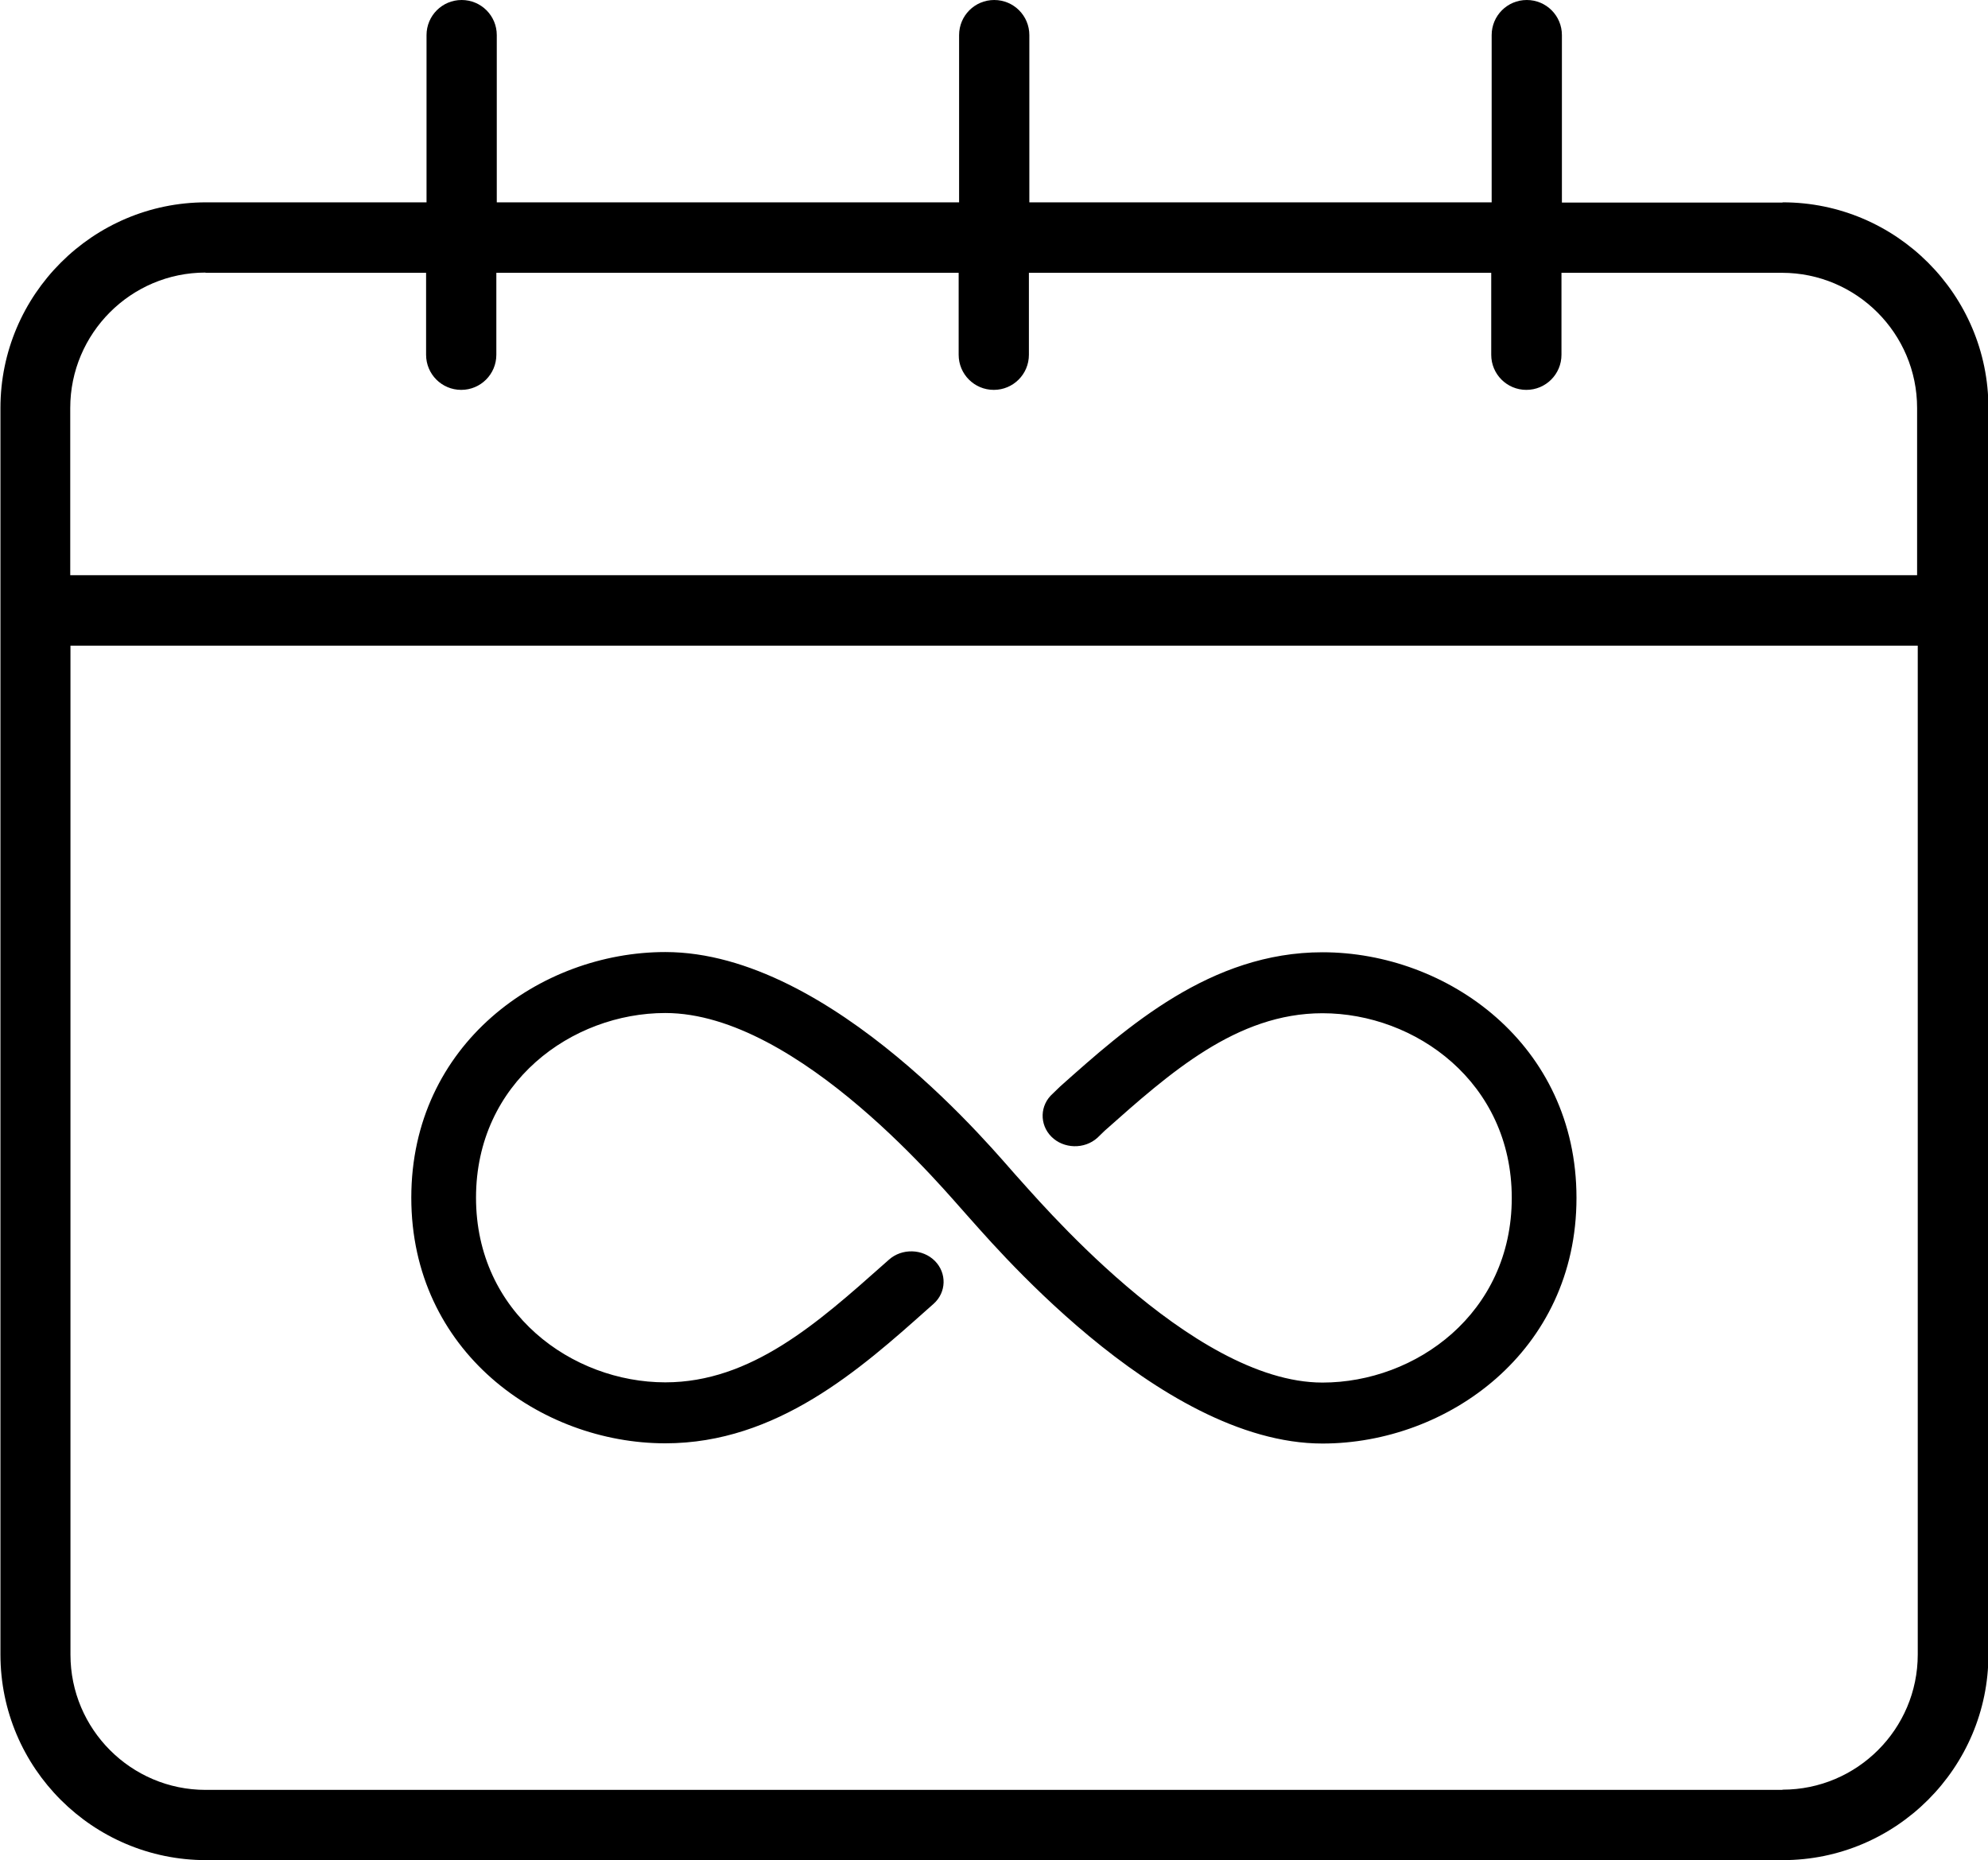
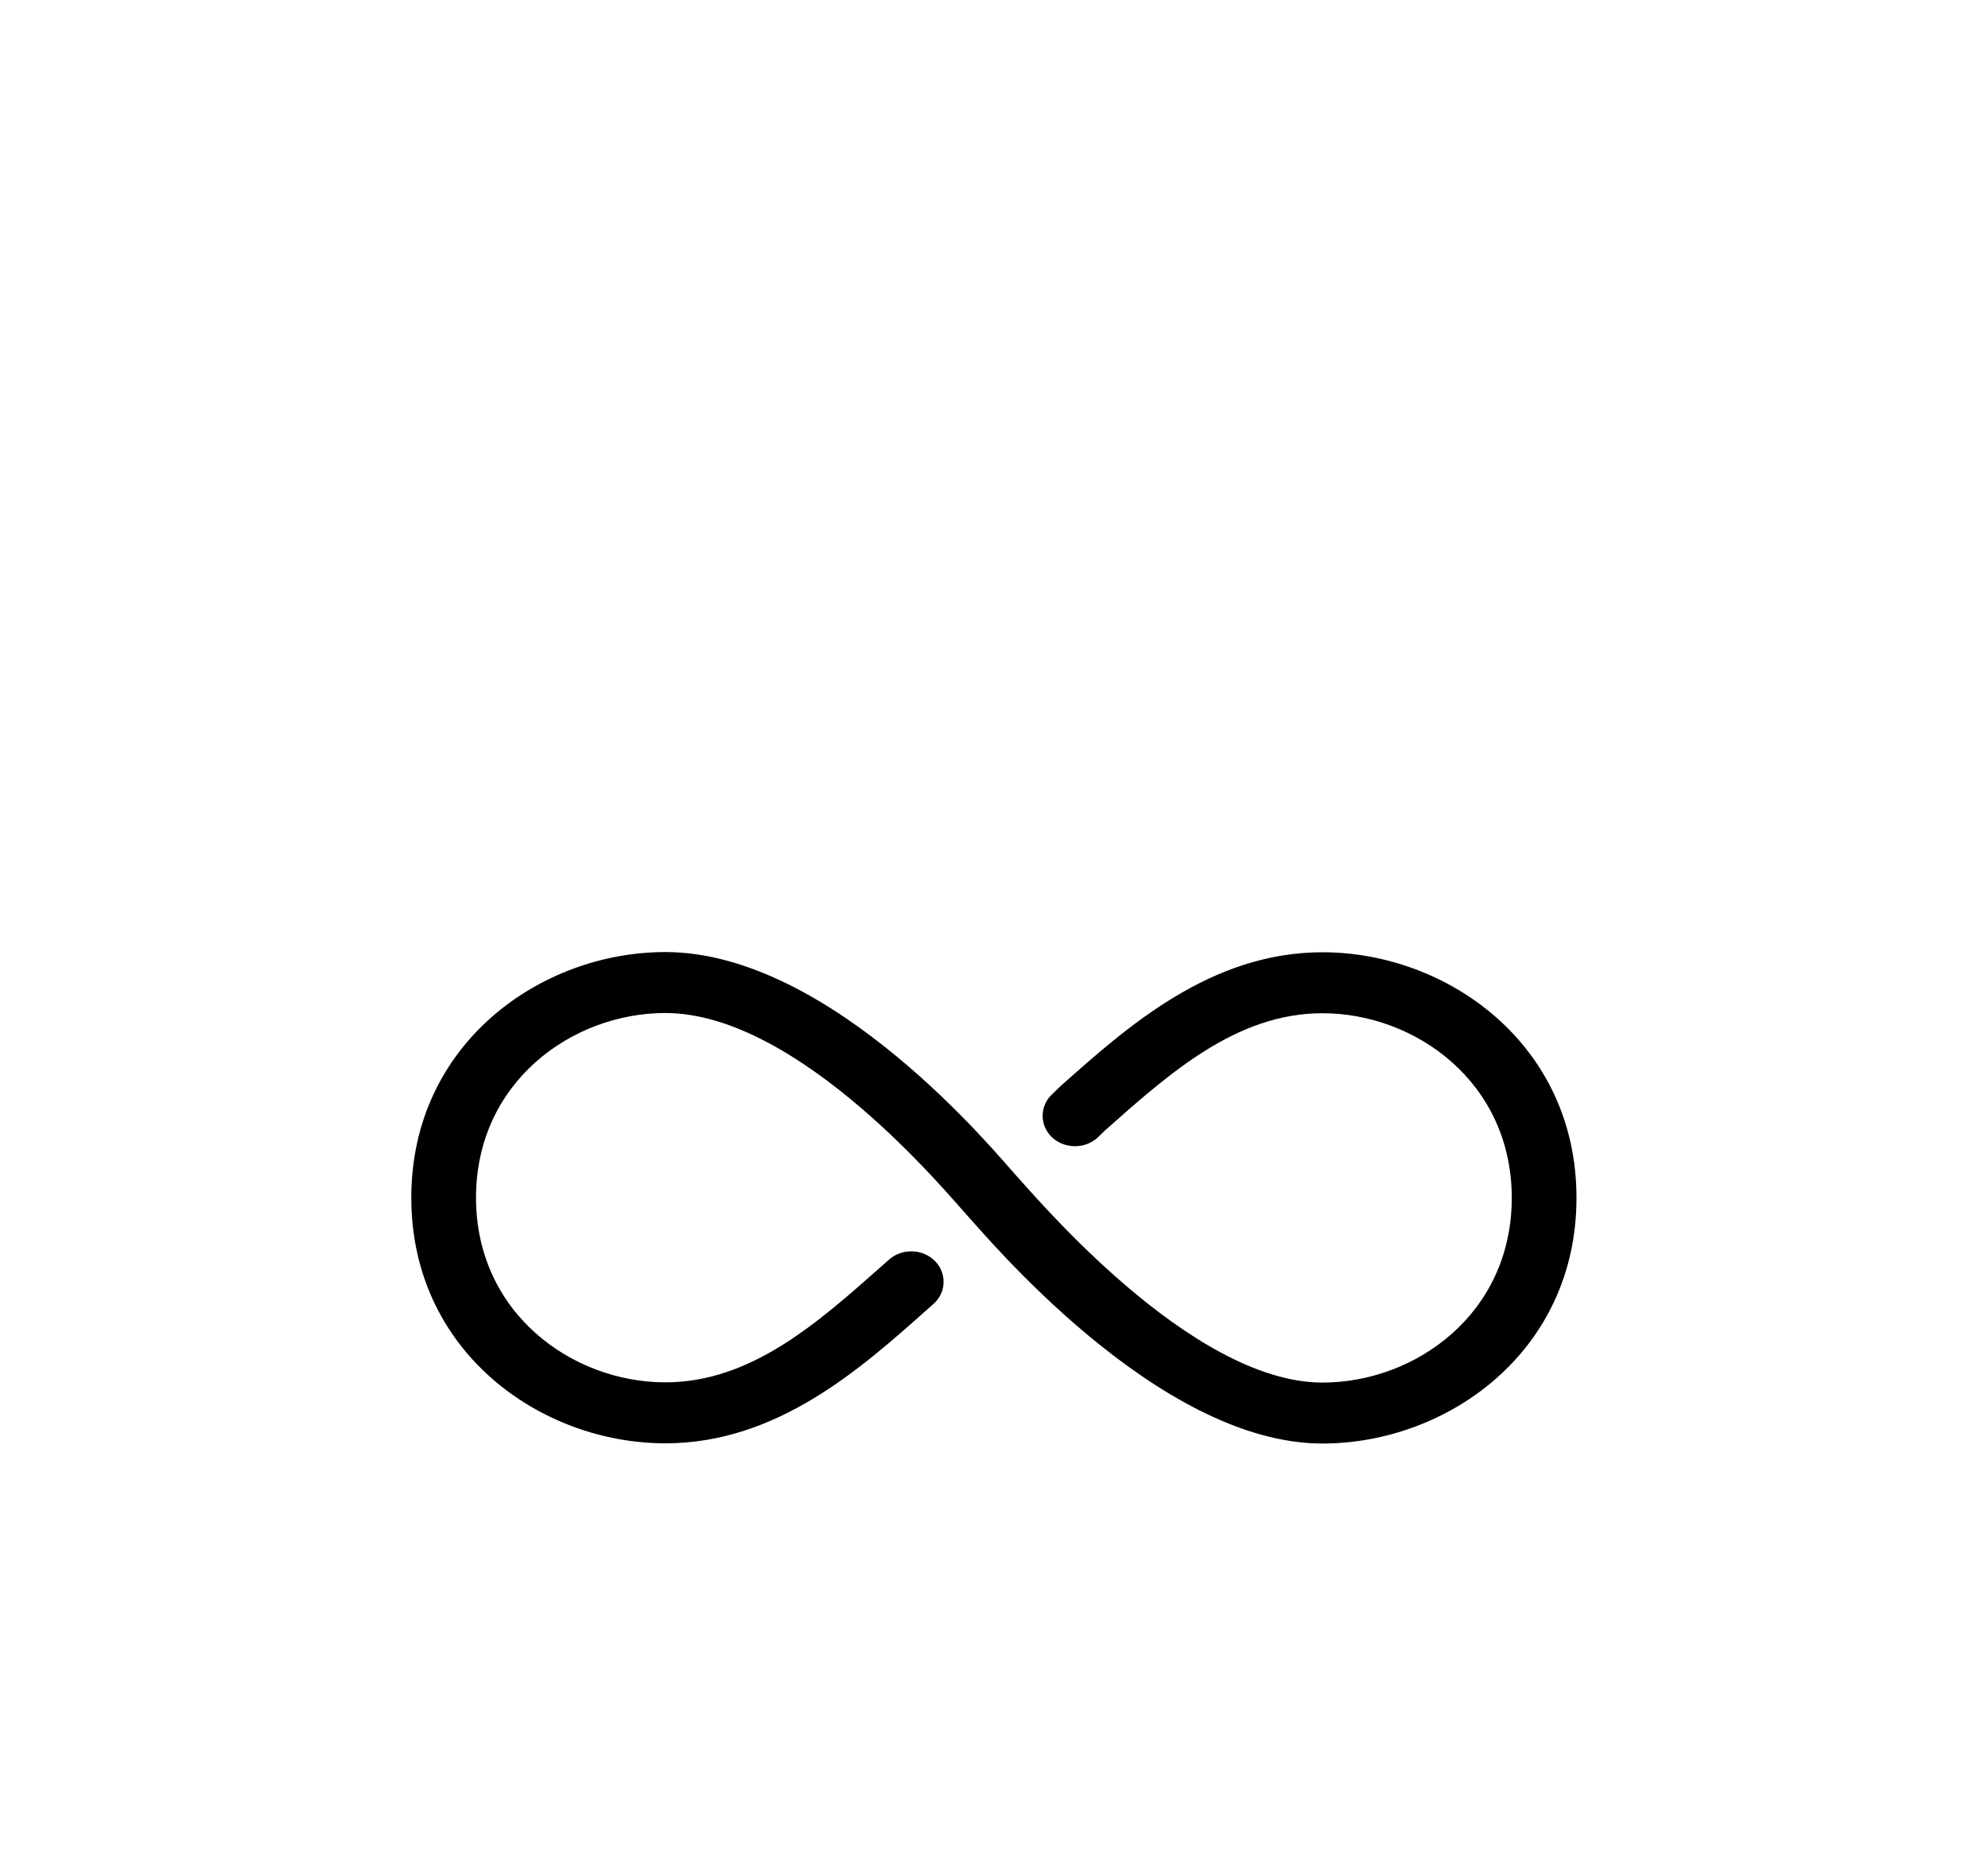
<svg xmlns="http://www.w3.org/2000/svg" viewBox="0 0 90 84.21" data-name="Layer 1" id="Layer_1">
-   <path d="M80.69,9.17h-9.98V1.59c0-.88-.71-1.59-1.59-1.59s-1.59.71-1.59,1.59v7.57h-20.93V1.59c0-.88-.71-1.59-1.59-1.59s-1.59.71-1.59,1.59v7.57h-20.93V1.59c0-.88-.71-1.59-1.59-1.59s-1.59.71-1.59,1.59v7.57h-9.98c-5.13,0-9.31,4.18-9.31,9.31v56.43c0,5.14,4.18,9.31,9.31,9.31h71.38c5.13,0,9.31-4.18,9.31-9.31V18.47c0-5.13-4.18-9.31-9.31-9.31ZM9.31,12.35h9.98v3.71c0,.88.71,1.59,1.59,1.59s1.59-.71,1.59-1.59v-3.71h20.93v3.71c0,.88.71,1.59,1.59,1.59s1.59-.71,1.59-1.59v-3.71h20.93v3.71c0,.88.71,1.59,1.59,1.59s1.59-.71,1.59-1.59v-3.71h9.98c3.38,0,6.12,2.75,6.12,6.12v7.57H3.18v-7.57c0-3.38,2.75-6.13,6.12-6.13ZM80.69,81.03H9.31c-3.38,0-6.12-2.75-6.12-6.12V29.23h83.63v45.67c0,3.38-2.75,6.12-6.12,6.12Z" />
  <path d="M59.87,43.11c-5.06,0-8.84,3.37-11.88,6.08l-.33.32c-.59.52-.61,1.4-.06,1.95s1.49.58,2.08.05l.33-.32c2.94-2.61,5.97-5.32,9.86-5.32,4.21,0,8.57,3.13,8.57,8.36s-4.35,8.36-8.57,8.36c-5.97,0-13.06-8.51-13.9-9.41-.75-.81-8.27-10.08-15.85-10.08-5.65,0-11.5,4.16-11.5,11.12s5.85,11.12,11.5,11.12c5.06,0,8.84-3.37,11.88-6.08l.26-.23c.59-.52.61-1.4.06-1.95s-1.49-.58-2.08-.05l-.26.23c-2.94,2.61-5.97,5.32-9.86,5.32-4.21,0-8.57-3.13-8.57-8.36s4.35-8.36,8.57-8.36c6.07,0,12.85,8.28,13.61,9.1.84.9,8.66,10.39,16.14,10.39,5.65,0,11.5-4.16,11.5-11.12s-5.85-11.12-11.5-11.12Z" />
</svg>